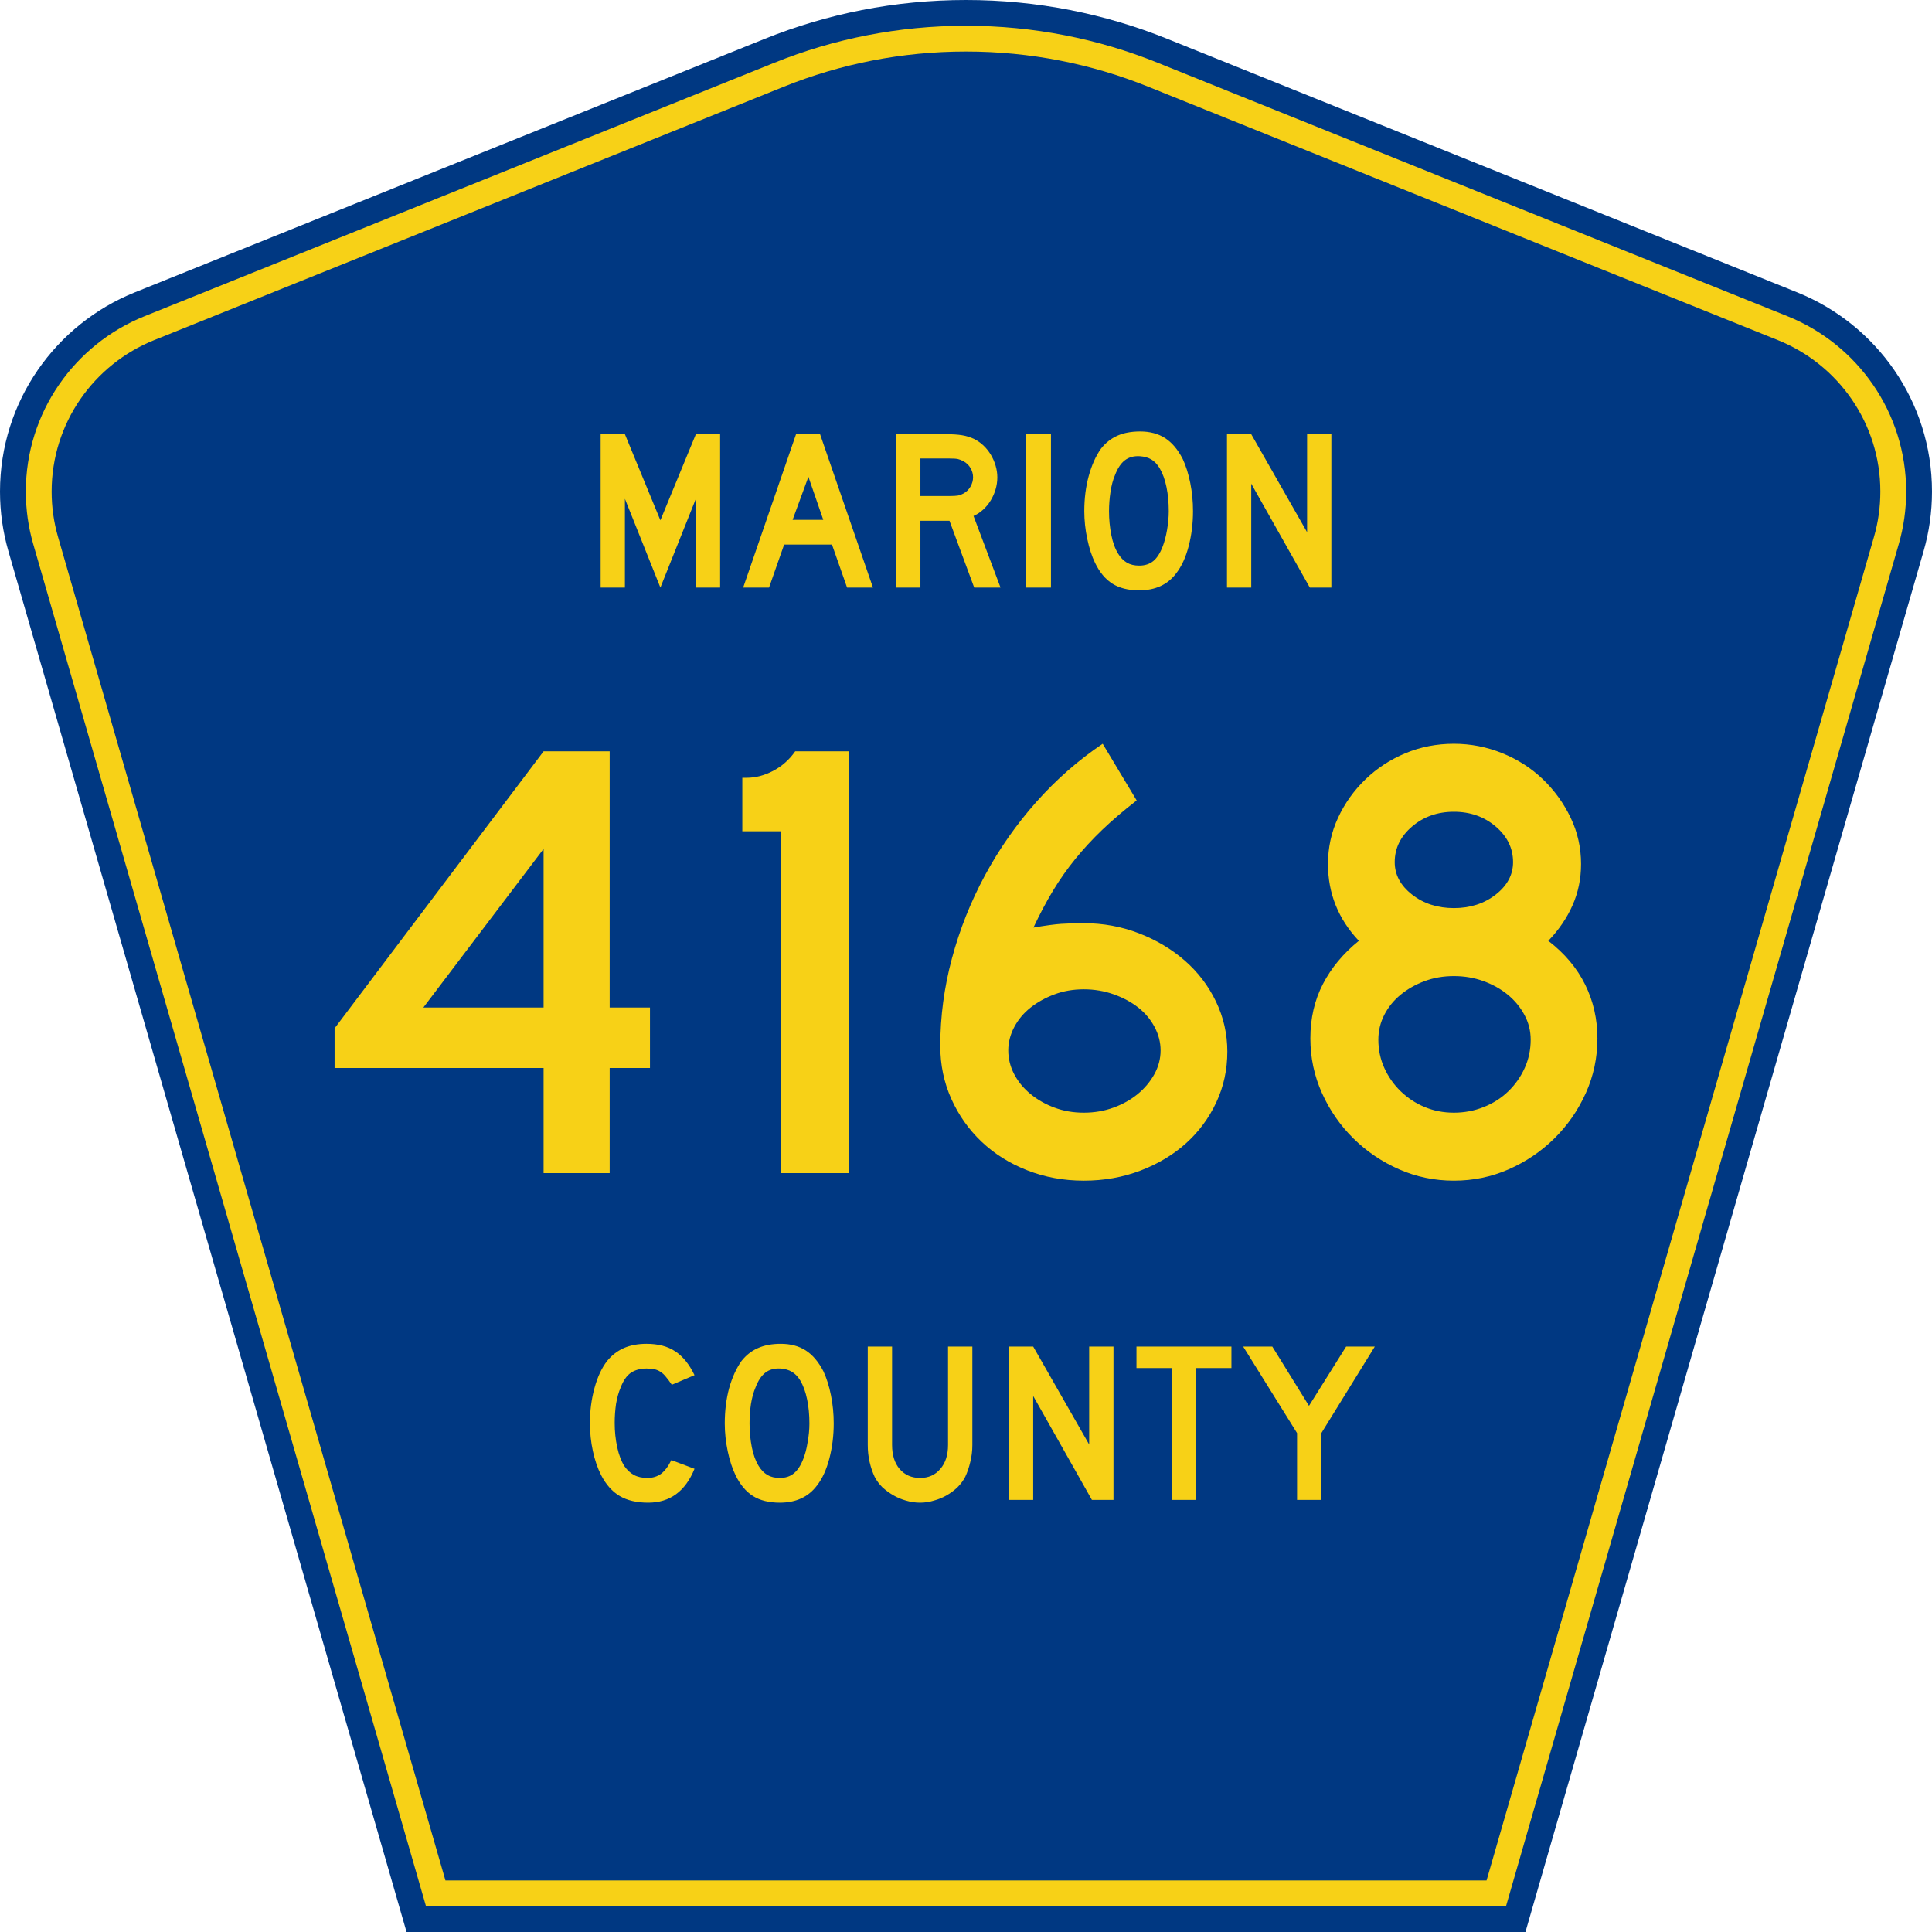
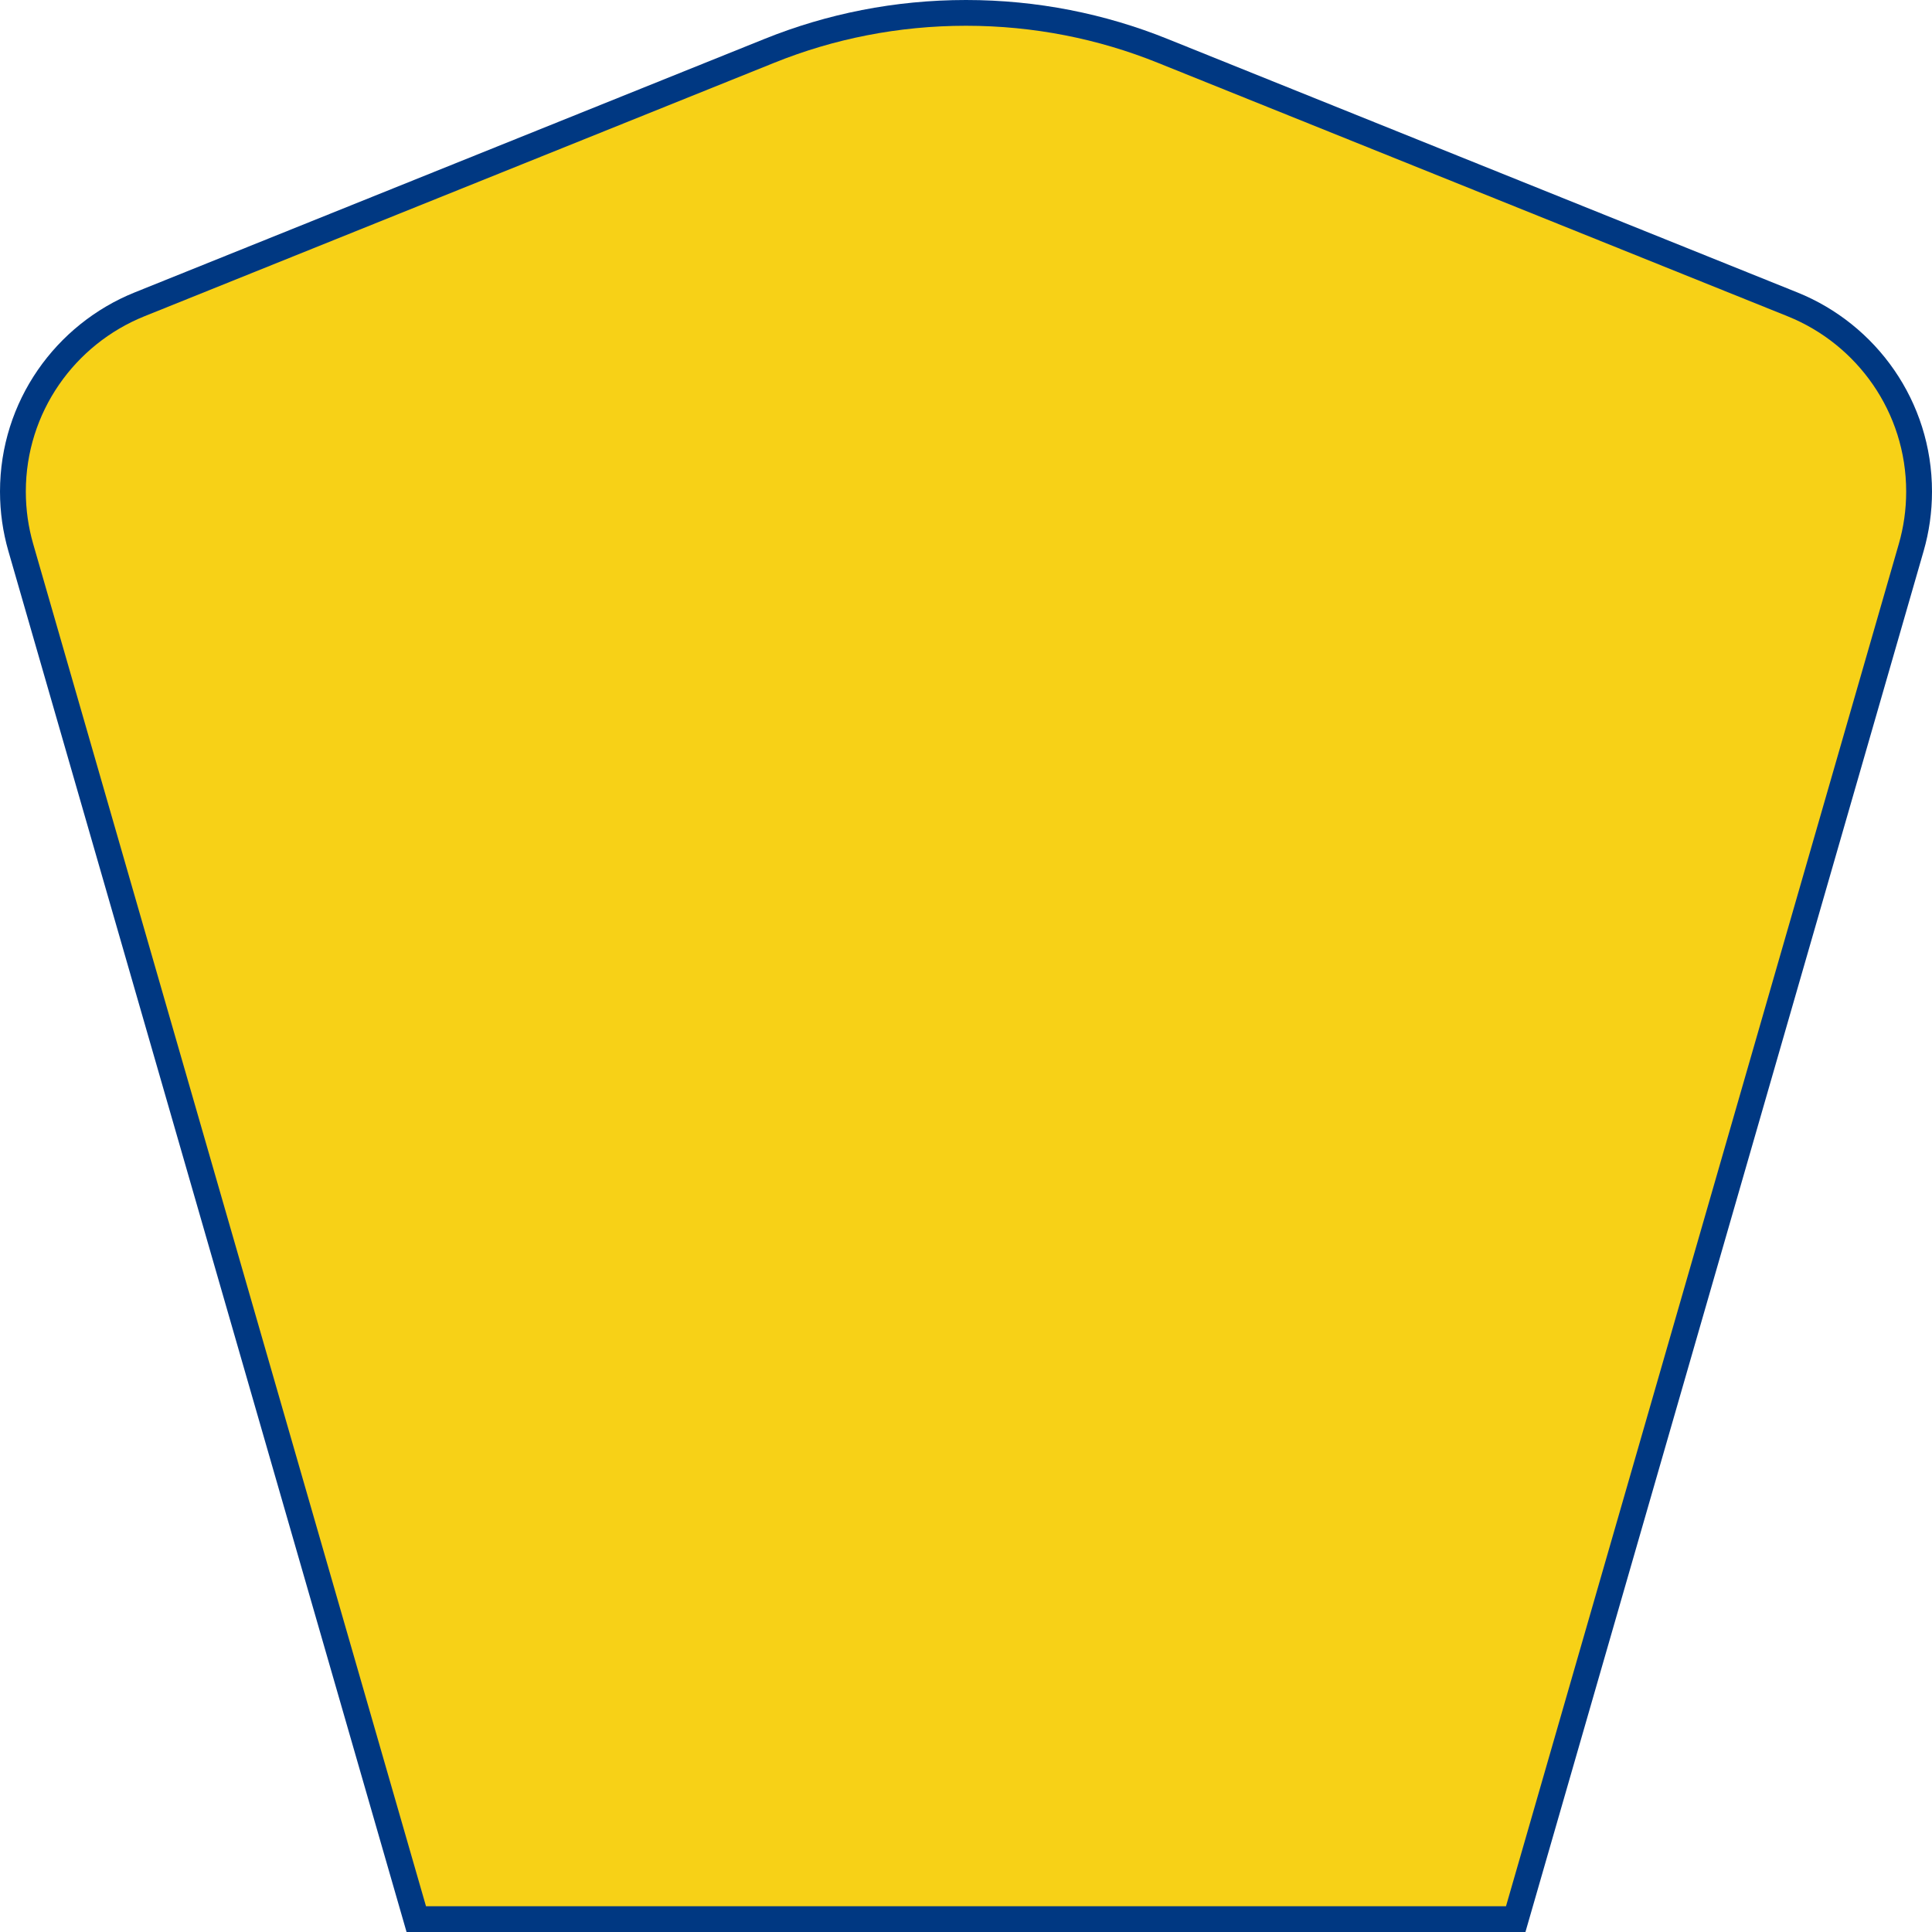
<svg xmlns="http://www.w3.org/2000/svg" xmlns:ns1="http://sodipodi.sourceforge.net/DTD/sodipodi-0.dtd" xmlns:ns2="http://www.inkscape.org/namespaces/inkscape" version="1.0" id="Layer_1" width="450" height="450" viewBox="0 0 448.949 450" overflow="visible" enable-background="new 0 0 448.949 450" xml:space="preserve" ns1:version="0.32" ns2:version="0.45" ns1:docname="Marion_County_Road_2886_FL.svg" ns1:docbase="M:\WP\up" ns2:output_extension="org.inkscape.output.svg.inkscape" ns1:modified="true">
  <defs id="defs52" />
  <ns1:namedview ns2:window-height="746" ns2:window-width="1028" ns2:pageshadow="2" ns2:pageopacity="0.0" borderopacity="1.0" bordercolor="#666666" pagecolor="#ffffff" id="base" ns2:zoom="1.78" ns2:cx="224.47485" ns2:cy="263.76404" ns2:window-x="308" ns2:window-y="45" ns2:current-layer="Layer_1" />
  <g id="g3">
    <path clip-rule="evenodd" d="M 94.17,450 L 1.421,128.337 C 0.154,123.941 -0.525,119.296 -0.525,114.494 C -0.525,93.492 12.453,75.515 30.845,68.109 L 177.585,9.048 C 192.068,3.213 207.895,0 224.475,0 C 241.053,0 256.88,3.213 271.364,9.048 L 418.104,68.109 C 436.496,75.515 449.474,93.492 449.474,114.494 C 449.474,119.296 448.796,123.941 447.528,128.337 L 354.779,450 L 94.17,450 L 94.17,450 z " id="path5" style="fill:#003882;fill-rule:evenodd" />
    <path clip-rule="evenodd" d="M 7.2,126.679 C 6.087,122.816 5.489,118.73 5.489,114.494 C 5.489,96.021 16.9,80.194 33.095,73.673 L 179.836,14.612 C 193.616,9.06 208.68,6 224.475,6 C 240.269,6 255.333,9.06 269.113,14.612 L 415.854,73.673 C 432.05,80.194 443.46,96.021 443.46,114.494 C 443.46,118.73 442.862,122.816 441.748,126.679 L 350.251,444 L 98.698,444 L 7.2,126.679 z " id="path7" style="fill:#f7d117;fill-rule:evenodd" />
-     <path clip-rule="evenodd" d="M 11.503,114.494 C 11.503,98.549 21.348,84.874 35.346,79.237 L 182.087,20.175 C 195.164,14.907 209.465,12 224.475,12 C 239.484,12 253.786,14.907 266.862,20.175 L 413.603,79.237 C 427.601,84.874 437.446,98.549 437.446,114.494 C 437.446,118.164 436.928,121.691 435.969,125.021 L 345.723,438 L 103.226,438 L 12.98,125.021 C 12.021,121.692 11.503,118.164 11.503,114.494 z " id="path9" style="fill:#003882;fill-rule:evenodd" />
  </g>
  <path style="font-size:53.37px;font-style:normal;font-variant:normal;font-weight:normal;font-stretch:normal;text-align:center;line-height:125%;writing-mode:lr-tb;text-anchor:middle;fill:#f7d117;fill-opacity:1;font-family:Roadgeek 2005 Series D" d="M 161.241,342.109 C 159.104,347.369 155.507,350 150.449,350 C 147.778,350 145.569,349.484 143.824,348.454 C 142.079,347.423 140.636,345.806 139.496,343.602 C 138.677,342.003 138.036,340.137 137.573,338.004 C 137.11,335.871 136.879,333.686 136.879,331.446 C 136.879,328.603 137.235,325.884 137.947,323.289 C 138.659,320.695 139.639,318.598 140.886,316.998 C 141.954,315.683 143.236,314.688 144.732,314.013 C 146.264,313.337 148.045,313 150.075,313 C 152.782,313 155.008,313.586 156.753,314.759 C 158.534,315.932 160.03,317.78 161.241,320.304 L 155.952,322.543 C 155.453,321.796 154.99,321.174 154.563,320.677 C 154.171,320.179 153.744,319.788 153.28,319.504 C 152.853,319.22 152.372,319.024 151.838,318.918 C 151.339,318.811 150.752,318.758 150.075,318.758 C 148.615,318.758 147.386,319.095 146.388,319.771 C 145.427,320.446 144.643,321.583 144.038,323.183 C 143.575,324.249 143.219,325.511 142.969,326.968 C 142.755,328.425 142.649,329.918 142.649,331.446 C 142.649,333.401 142.845,335.285 143.236,337.098 C 143.628,338.875 144.18,340.332 144.893,341.469 C 145.534,342.393 146.282,343.087 147.136,343.549 C 147.991,344.011 149.042,344.242 150.289,344.242 C 151.5,344.242 152.55,343.922 153.441,343.282 C 154.331,342.607 155.133,341.54 155.845,340.083 L 161.241,342.109 L 161.241,342.109 M 193.665,331.553 C 193.665,334.396 193.327,337.115 192.65,339.71 C 191.973,342.305 191.011,344.402 189.765,346.001 C 187.77,348.667 184.885,350 181.11,350 C 178.581,350 176.497,349.484 174.859,348.454 C 173.221,347.423 171.867,345.806 170.799,343.602 C 170.051,342.074 169.445,340.225 168.982,338.057 C 168.519,335.854 168.287,333.686 168.287,331.553 C 168.287,328.603 168.626,325.866 169.303,323.343 C 170.015,320.819 170.977,318.704 172.188,316.998 C 173.256,315.648 174.521,314.652 175.981,314.013 C 177.477,313.337 179.258,313 181.324,313 C 183.603,313 185.544,313.515 187.147,314.546 C 188.75,315.577 190.121,317.194 191.261,319.397 C 192.009,320.997 192.596,322.863 193.024,324.995 C 193.451,327.128 193.665,329.314 193.665,331.553 M 188.002,331.553 C 188.002,329.527 187.824,327.661 187.468,325.955 C 187.111,324.213 186.577,322.738 185.865,321.53 C 185.295,320.606 184.636,319.93 183.888,319.504 C 183.176,319.077 182.285,318.829 181.217,318.758 C 179.828,318.687 178.67,319.006 177.744,319.717 C 176.818,320.428 176.052,321.583 175.447,323.183 C 174.984,324.249 174.627,325.546 174.378,327.075 C 174.164,328.567 174.058,330.06 174.058,331.553 C 174.058,333.472 174.236,335.32 174.592,337.098 C 174.948,338.875 175.482,340.332 176.195,341.469 C 176.764,342.393 177.441,343.087 178.225,343.549 C 179.008,344.011 179.97,344.242 181.11,344.242 C 182.428,344.242 183.514,343.886 184.369,343.175 C 185.259,342.465 186.007,341.309 186.613,339.71 C 186.791,339.248 186.969,338.697 187.147,338.057 C 187.325,337.382 187.468,336.689 187.574,335.978 C 187.717,335.232 187.824,334.485 187.895,333.739 C 187.966,332.992 188.002,332.264 188.002,331.553 M 225.955,336.564 C 225.955,337.951 225.794,339.266 225.474,340.51 C 225.189,341.754 224.797,342.909 224.298,343.975 C 223.835,344.864 223.23,345.681 222.482,346.428 C 221.734,347.138 220.897,347.76 219.971,348.294 C 219.045,348.827 218.048,349.235 216.979,349.52 C 215.946,349.84 214.878,350 213.773,350 C 212.669,350 211.583,349.84 210.514,349.52 C 209.481,349.235 208.502,348.827 207.576,348.294 C 206.65,347.76 205.795,347.138 205.011,346.428 C 204.263,345.681 203.658,344.864 203.195,343.975 C 202.696,342.909 202.305,341.754 202.02,340.51 C 201.735,339.266 201.592,337.951 201.592,336.564 L 201.592,313.639 L 207.255,313.639 L 207.255,336.564 C 207.255,338.91 207.843,340.776 209.018,342.162 C 210.229,343.549 211.814,344.242 213.773,344.242 C 215.732,344.242 217.3,343.549 218.475,342.162 C 219.686,340.776 220.291,338.91 220.291,336.564 L 220.291,313.639 L 225.955,313.639 L 225.955,336.564 L 225.955,336.564 M 253.802,349.36 L 240.125,325.155 L 240.125,349.36 L 234.462,349.36 L 234.462,313.639 L 240.125,313.639 L 253.161,336.458 L 253.161,313.639 L 258.824,313.639 L 258.824,349.36 L 253.802,349.36 M 278.017,318.651 L 278.017,349.36 L 272.354,349.36 L 272.354,318.651 L 264.18,318.651 L 264.18,313.639 L 286.298,313.639 L 286.298,318.651 L 278.017,318.651 M 307.248,333.792 L 307.248,349.36 L 301.585,349.36 L 301.585,333.792 L 289.03,313.639 L 295.815,313.639 L 304.363,327.448 L 313.018,313.639 L 319.696,313.639 L 307.248,333.792" id="text1389" />
-   <path style="font-size:146.626px;font-style:normal;font-variant:normal;font-weight:normal;font-stretch:normal;text-align:start;line-height:125%;writing-mode:lr-tb;text-anchor:start;fill:#f7d117;fill-opacity:1;stroke:none;stroke-width:1px;stroke-linecap:butt;stroke-linejoin:miter;stroke-opacity:1;font-family:Roadgeek 2005 Series D" d="M 141.478,248.756 L 141.478,273.241 L 126.086,273.241 L 126.086,248.756 L 77.406,248.756 L 77.406,239.516 L 126.086,175 L 141.478,175 L 141.478,234.678 L 150.866,234.678 L 150.866,248.756 L 141.478,248.756 z M 126.086,197.727 L 98.079,234.678 L 126.086,234.678 L 126.086,197.727 z M 181.321,273.241 L 181.321,193.623 L 172.376,193.623 L 172.376,181.161 L 173.401,181.161 C 175.453,181.162 177.506,180.624 179.558,179.548 C 181.61,178.473 183.321,176.957 184.69,175 L 197.152,175 L 197.152,273.241 L 181.321,273.241 z M 285.343,244.943 C 285.343,249.147 284.488,253.081 282.777,256.745 C 281.066,260.41 278.72,263.587 275.739,266.276 C 272.757,268.966 269.214,271.092 265.109,272.655 C 261.004,274.218 256.606,275 251.913,275 C 247.221,275 242.821,274.194 238.715,272.581 C 234.609,270.969 231.066,268.745 228.086,265.909 C 225.106,263.074 222.76,259.75 221.049,255.938 C 219.338,252.125 218.483,248.02 218.483,243.623 C 218.483,236.78 219.387,229.986 221.195,223.241 C 223.002,216.496 225.568,210.045 228.891,203.886 C 232.214,197.728 236.197,192.034 240.841,186.804 C 245.484,181.575 250.641,177.054 256.312,173.241 L 264.228,186.437 C 261.197,188.785 258.533,191.058 256.236,193.256 C 253.939,195.455 251.837,197.728 249.931,200.074 C 248.025,202.42 246.29,204.888 244.727,207.479 C 243.164,210.07 241.648,212.929 240.181,216.055 C 243.018,215.569 245.193,215.276 246.707,215.178 C 248.221,215.079 249.956,215.03 251.913,215.03 C 256.409,215.03 260.685,215.813 264.742,217.377 C 268.799,218.942 272.367,221.068 275.446,223.756 C 278.524,226.444 280.943,229.621 282.703,233.287 C 284.463,236.953 285.343,240.839 285.343,244.943 L 285.343,244.943 z M 269.798,244.648 C 269.798,242.793 269.335,240.985 268.407,239.225 C 267.479,237.465 266.209,235.949 264.597,234.678 C 262.984,233.408 261.078,232.382 258.878,231.6 C 256.678,230.818 254.356,230.428 251.913,230.428 C 249.47,230.428 247.198,230.818 245.096,231.6 C 242.994,232.382 241.137,233.408 239.523,234.678 C 237.909,235.949 236.638,237.465 235.71,239.225 C 234.783,240.985 234.319,242.793 234.319,244.648 C 234.319,246.605 234.783,248.463 235.71,250.221 C 236.638,251.98 237.909,253.519 239.523,254.839 C 241.137,256.159 242.994,257.21 245.096,257.991 C 247.198,258.773 249.47,259.164 251.913,259.164 C 254.356,259.164 256.653,258.773 258.804,257.991 C 260.955,257.21 262.837,256.159 264.449,254.839 C 266.061,253.519 267.356,251.98 268.333,250.221 C 269.31,248.463 269.798,246.605 269.798,244.648 L 269.798,244.648 z M 371.543,241.865 C 371.543,246.36 370.639,250.612 368.83,254.62 C 367.02,258.628 364.576,262.147 361.498,265.178 C 358.419,268.209 354.876,270.603 350.868,272.362 C 346.86,274.12 342.609,275 338.113,275 C 333.615,275 329.361,274.12 325.354,272.362 C 321.346,270.603 317.803,268.209 314.724,265.178 C 311.646,262.147 309.202,258.628 307.395,254.62 C 305.587,250.612 304.683,246.36 304.683,241.865 C 304.683,237.172 305.66,232.945 307.614,229.181 C 309.568,225.418 312.354,222.07 315.973,219.138 C 311.182,214.055 308.786,208.092 308.786,201.248 C 308.786,197.436 309.569,193.844 311.133,190.471 C 312.698,187.099 314.824,184.117 317.512,181.526 C 320.2,178.935 323.303,176.907 326.821,175.441 C 330.34,173.975 334.104,173.241 338.113,173.241 C 342.024,173.241 345.787,173.975 349.403,175.441 C 353.018,176.907 356.171,178.935 358.86,181.526 C 361.549,184.117 363.7,187.099 365.312,190.471 C 366.925,193.844 367.731,197.436 367.731,201.248 C 367.731,204.67 367.071,207.872 365.751,210.853 C 364.431,213.835 362.549,216.596 360.106,219.138 C 363.919,222.07 366.778,225.467 368.684,229.327 C 370.59,233.187 371.543,237.366 371.543,241.865 L 371.543,241.865 z M 351.895,200.81 C 351.895,197.582 350.551,194.82 347.864,192.523 C 345.176,190.226 341.926,189.077 338.113,189.077 C 334.301,189.077 331.051,190.226 328.363,192.523 C 325.675,194.82 324.331,197.582 324.331,200.81 C 324.331,203.742 325.675,206.259 328.363,208.361 C 331.051,210.462 334.301,211.513 338.113,211.513 C 341.926,211.513 345.176,210.462 347.864,208.361 C 350.551,206.259 351.895,203.742 351.895,200.81 L 351.895,200.81 z M 355.998,242.156 C 355.998,240.103 355.51,238.173 354.533,236.365 C 353.556,234.558 352.261,232.994 350.649,231.674 C 349.037,230.354 347.155,229.303 345.004,228.521 C 342.853,227.74 340.556,227.349 338.113,227.349 C 335.67,227.349 333.398,227.74 331.296,228.521 C 329.194,229.303 327.337,230.354 325.723,231.674 C 324.109,232.994 322.838,234.558 321.91,236.365 C 320.983,238.173 320.519,240.103 320.519,242.156 C 320.519,244.503 320.983,246.703 321.91,248.756 C 322.838,250.808 324.109,252.616 325.723,254.179 C 327.337,255.742 329.194,256.964 331.296,257.844 C 333.398,258.724 335.67,259.164 338.113,259.164 C 340.556,259.164 342.878,258.724 345.078,257.844 C 347.278,256.964 349.184,255.742 350.797,254.179 C 352.409,252.616 353.679,250.808 354.607,248.756 C 355.535,246.703 355.998,244.503 355.998,242.156 L 355.998,242.156 z " id="text2163" />
-   <path style="font-size:53.314px;font-style:normal;font-variant:normal;font-weight:normal;font-stretch:normal;text-align:start;line-height:125%;writing-mode:lr-tb;text-anchor:start;fill:#f7d117;fill-opacity:1;stroke:none;stroke-width:1px;stroke-linecap:butt;stroke-linejoin:miter;stroke-opacity:1;font-family:Roadgeek 2005 Series D" d="M 161.556,136.86 L 161.556,116.175 L 153.292,136.86 L 145.028,116.175 L 145.028,136.86 L 139.376,136.86 L 139.376,101.139 L 145.028,101.139 L 153.292,121.186 L 161.556,101.139 L 167.206,101.139 L 167.206,136.86 L 161.556,136.86 z M 196.777,136.86 L 193.258,126.838 L 182.116,126.838 L 178.597,136.86 L 172.572,136.86 L 184.889,101.139 L 190.486,101.139 L 202.802,136.86 L 196.777,136.86 z M 187.767,111.056 L 184.088,121.08 L 191.232,121.08 L 187.767,111.056 z M 226.386,136.86 L 220.628,121.293 L 213.858,121.293 L 213.858,136.86 L 208.205,136.86 L 208.205,101.139 L 219.988,101.139 C 221.374,101.139 222.565,101.219 223.56,101.379 C 224.555,101.539 225.497,101.833 226.386,102.26 C 227.168,102.651 227.888,103.157 228.545,103.779 C 229.203,104.401 229.772,105.112 230.251,105.911 C 230.731,106.711 231.104,107.564 231.371,108.471 C 231.638,109.377 231.771,110.275 231.771,111.163 C 231.771,112.123 231.638,113.056 231.371,113.963 C 231.104,114.869 230.731,115.722 230.251,116.521 C 229.772,117.321 229.186,118.04 228.493,118.68 C 227.799,119.32 227.044,119.818 226.226,120.174 L 232.518,136.86 L 226.386,136.86 z M 226.119,111.163 C 226.119,110.417 225.923,109.706 225.533,109.031 C 225.142,108.356 224.591,107.823 223.88,107.431 C 223.418,107.183 222.991,107.014 222.6,106.925 C 222.209,106.836 221.552,106.792 220.628,106.792 L 213.858,106.792 L 213.858,115.535 L 220.628,115.535 C 221.517,115.535 222.166,115.5 222.574,115.429 C 222.983,115.358 223.418,115.197 223.88,114.948 C 224.591,114.557 225.142,114.016 225.533,113.322 C 225.923,112.629 226.119,111.91 226.119,111.163 L 226.119,111.163 z M 238.507,136.86 L 238.507,101.139 L 244.265,101.139 L 244.265,136.86 L 238.507,136.86 z M 277.35,119.053 C 277.35,121.897 277.012,124.616 276.337,127.211 C 275.662,129.805 274.702,131.902 273.458,133.502 C 271.468,136.167 268.589,137.5 264.822,137.5 C 262.298,137.5 260.219,136.985 258.584,135.954 C 256.95,134.924 255.599,133.306 254.533,131.102 C 253.787,129.574 253.182,127.717 252.72,125.532 C 252.258,123.346 252.027,121.186 252.027,119.053 C 252.027,116.104 252.374,113.367 253.067,110.844 C 253.76,108.32 254.711,106.205 255.919,104.499 C 256.985,103.149 258.256,102.145 259.731,101.487 C 261.206,100.829 262.974,100.5 265.035,100.5 C 267.31,100.5 269.247,101.015 270.846,102.046 C 272.445,103.077 273.814,104.694 274.952,106.897 C 275.698,108.497 276.284,110.363 276.711,112.496 C 277.137,114.628 277.35,116.814 277.35,119.053 L 277.35,119.053 z M 271.699,119.053 C 271.699,117.028 271.522,115.153 271.167,113.429 C 270.811,111.705 270.278,110.239 269.566,109.03 C 268.998,108.106 268.35,107.431 267.621,107.005 C 266.893,106.579 265.996,106.33 264.929,106.258 C 263.543,106.187 262.388,106.507 261.464,107.218 C 260.54,107.928 259.776,109.084 259.171,110.683 C 258.709,111.75 258.363,113.038 258.132,114.548 C 257.901,116.059 257.785,117.56 257.785,119.053 C 257.785,120.973 257.963,122.821 258.318,124.598 C 258.673,126.376 259.206,127.833 259.917,128.969 C 260.486,129.894 261.162,130.587 261.943,131.049 C 262.725,131.511 263.684,131.742 264.822,131.742 C 266.137,131.742 267.229,131.387 268.101,130.676 C 268.971,129.966 269.709,128.811 270.313,127.211 C 270.491,126.749 270.669,126.189 270.847,125.532 C 271.025,124.874 271.176,124.181 271.3,123.452 C 271.424,122.723 271.522,121.986 271.593,121.239 C 271.664,120.493 271.699,119.764 271.699,119.053 L 271.699,119.053 z M 304.56,136.86 L 290.913,112.655 L 290.913,136.86 L 285.261,136.86 L 285.261,101.139 L 290.913,101.139 L 303.921,123.958 L 303.921,101.139 L 309.573,101.139 L 309.573,136.86 L 304.56,136.86 z " id="text2188" />
</svg>